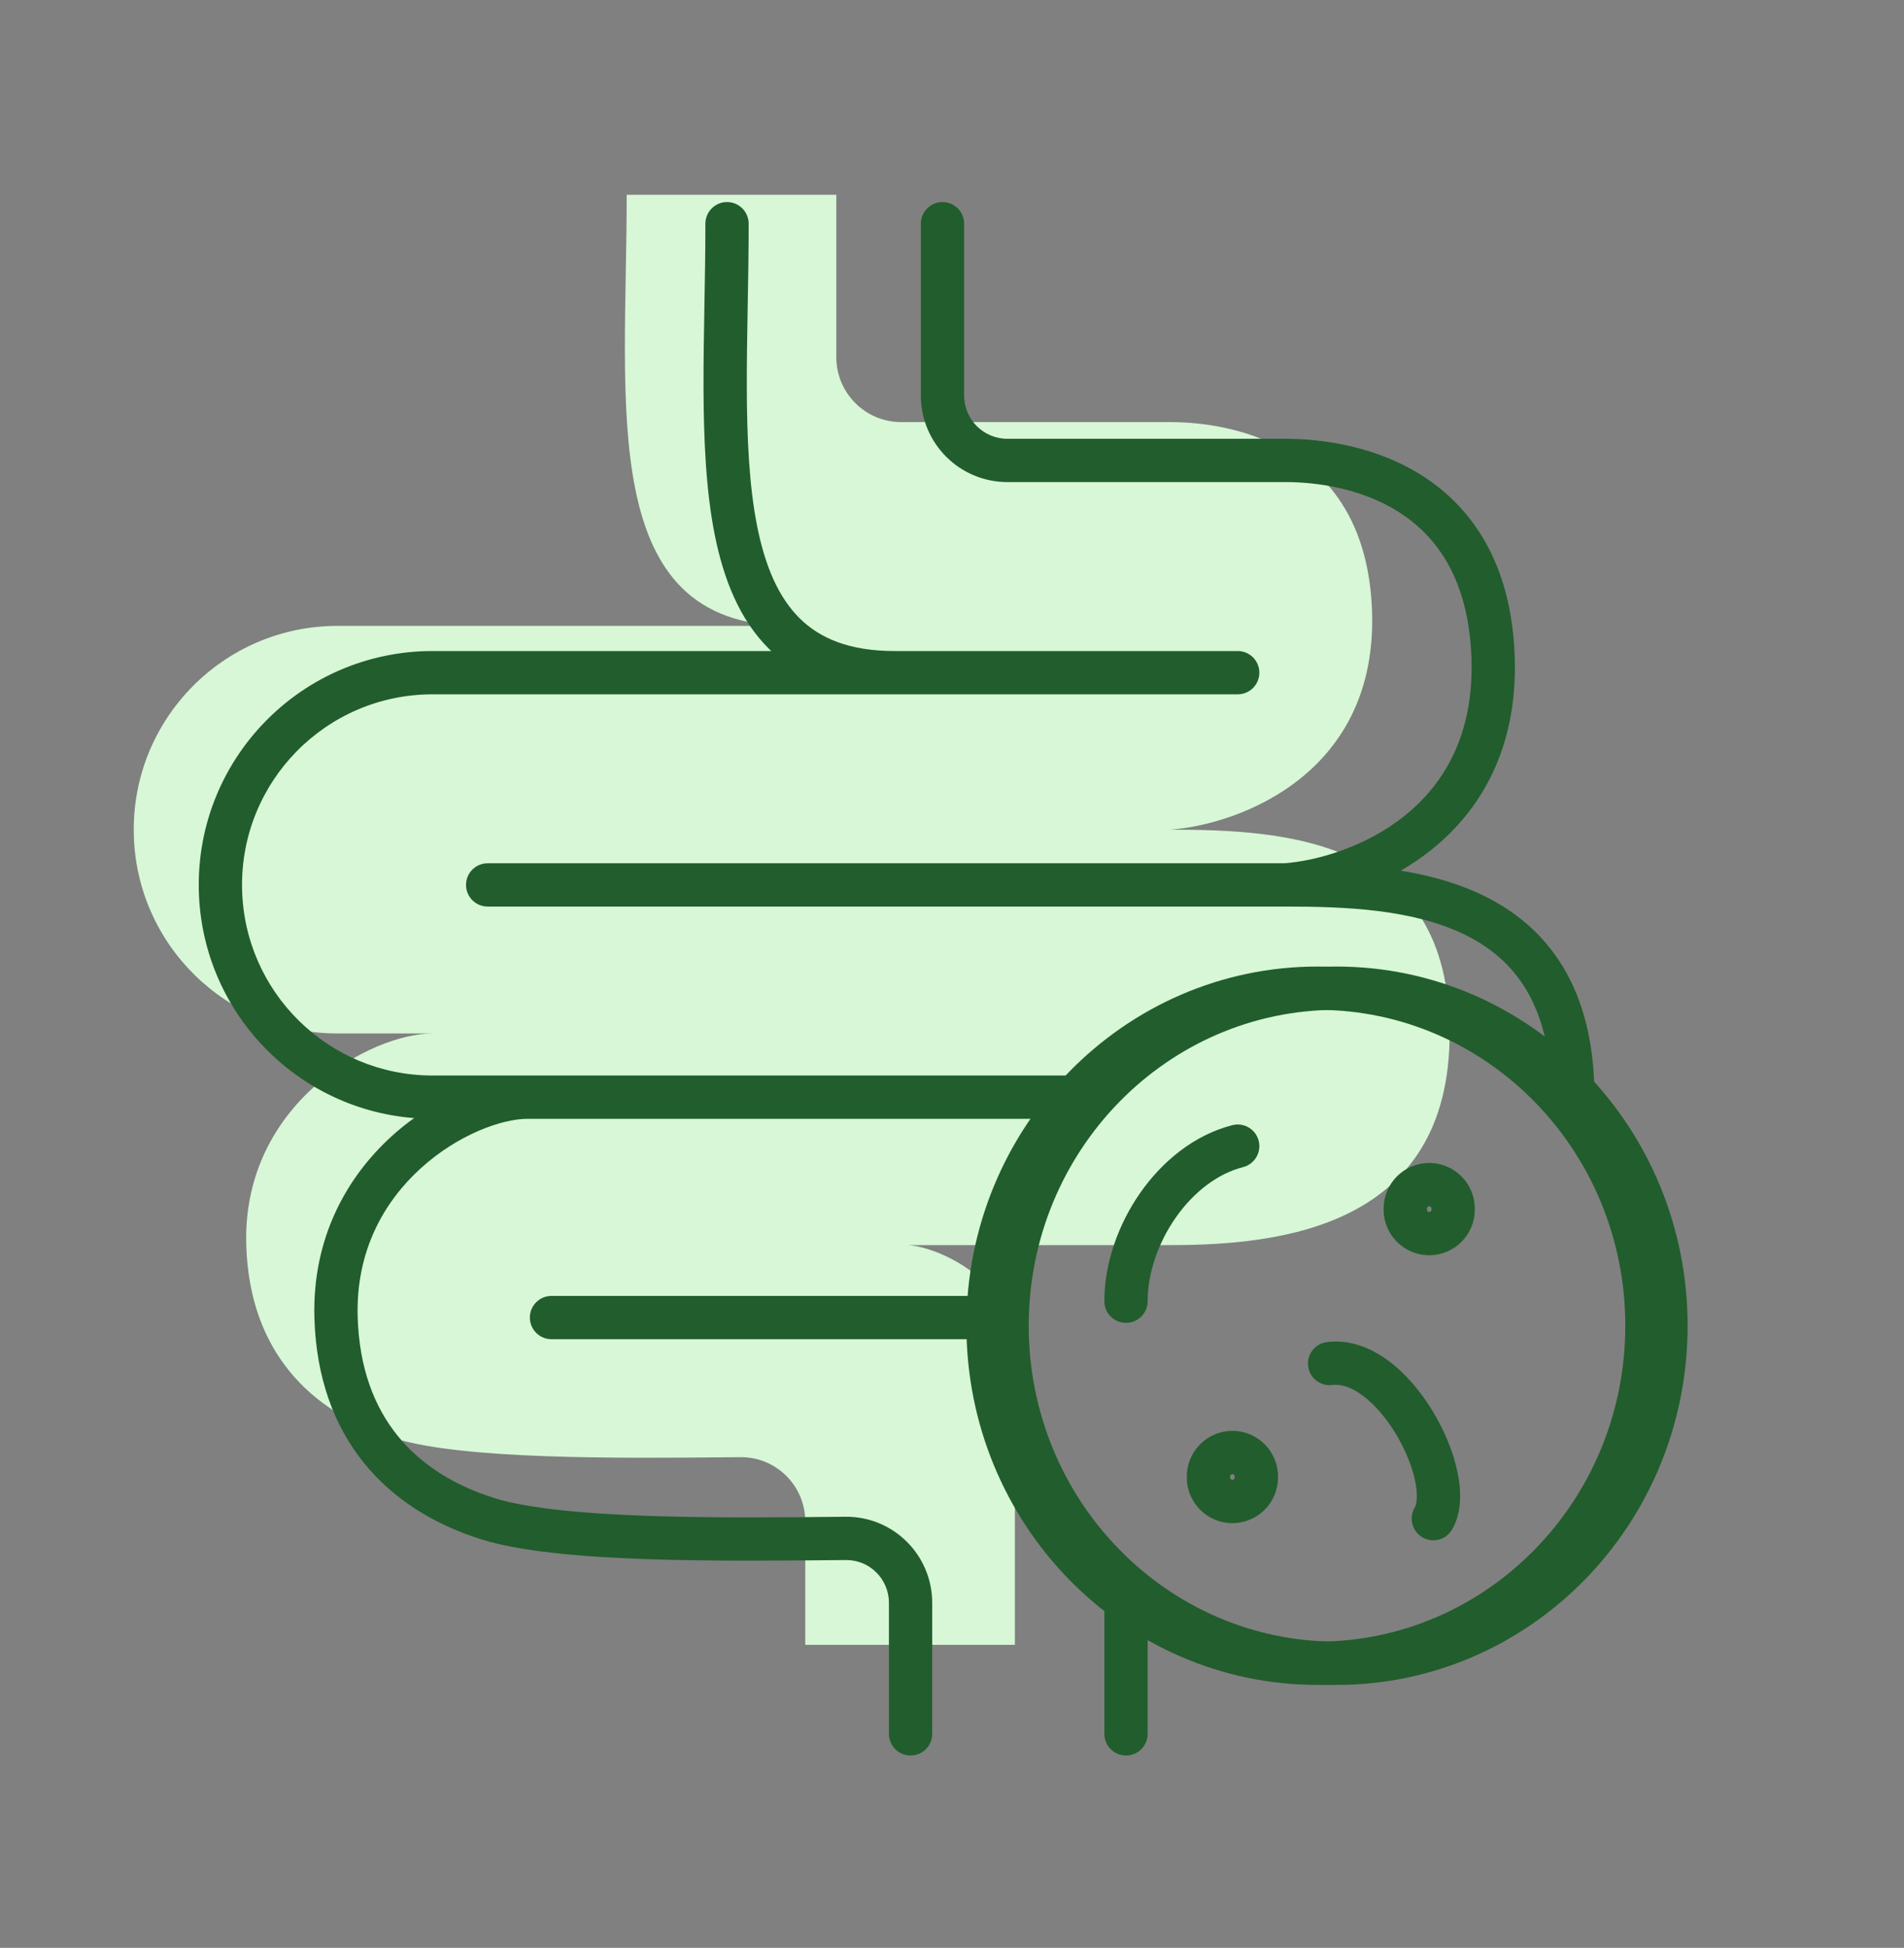
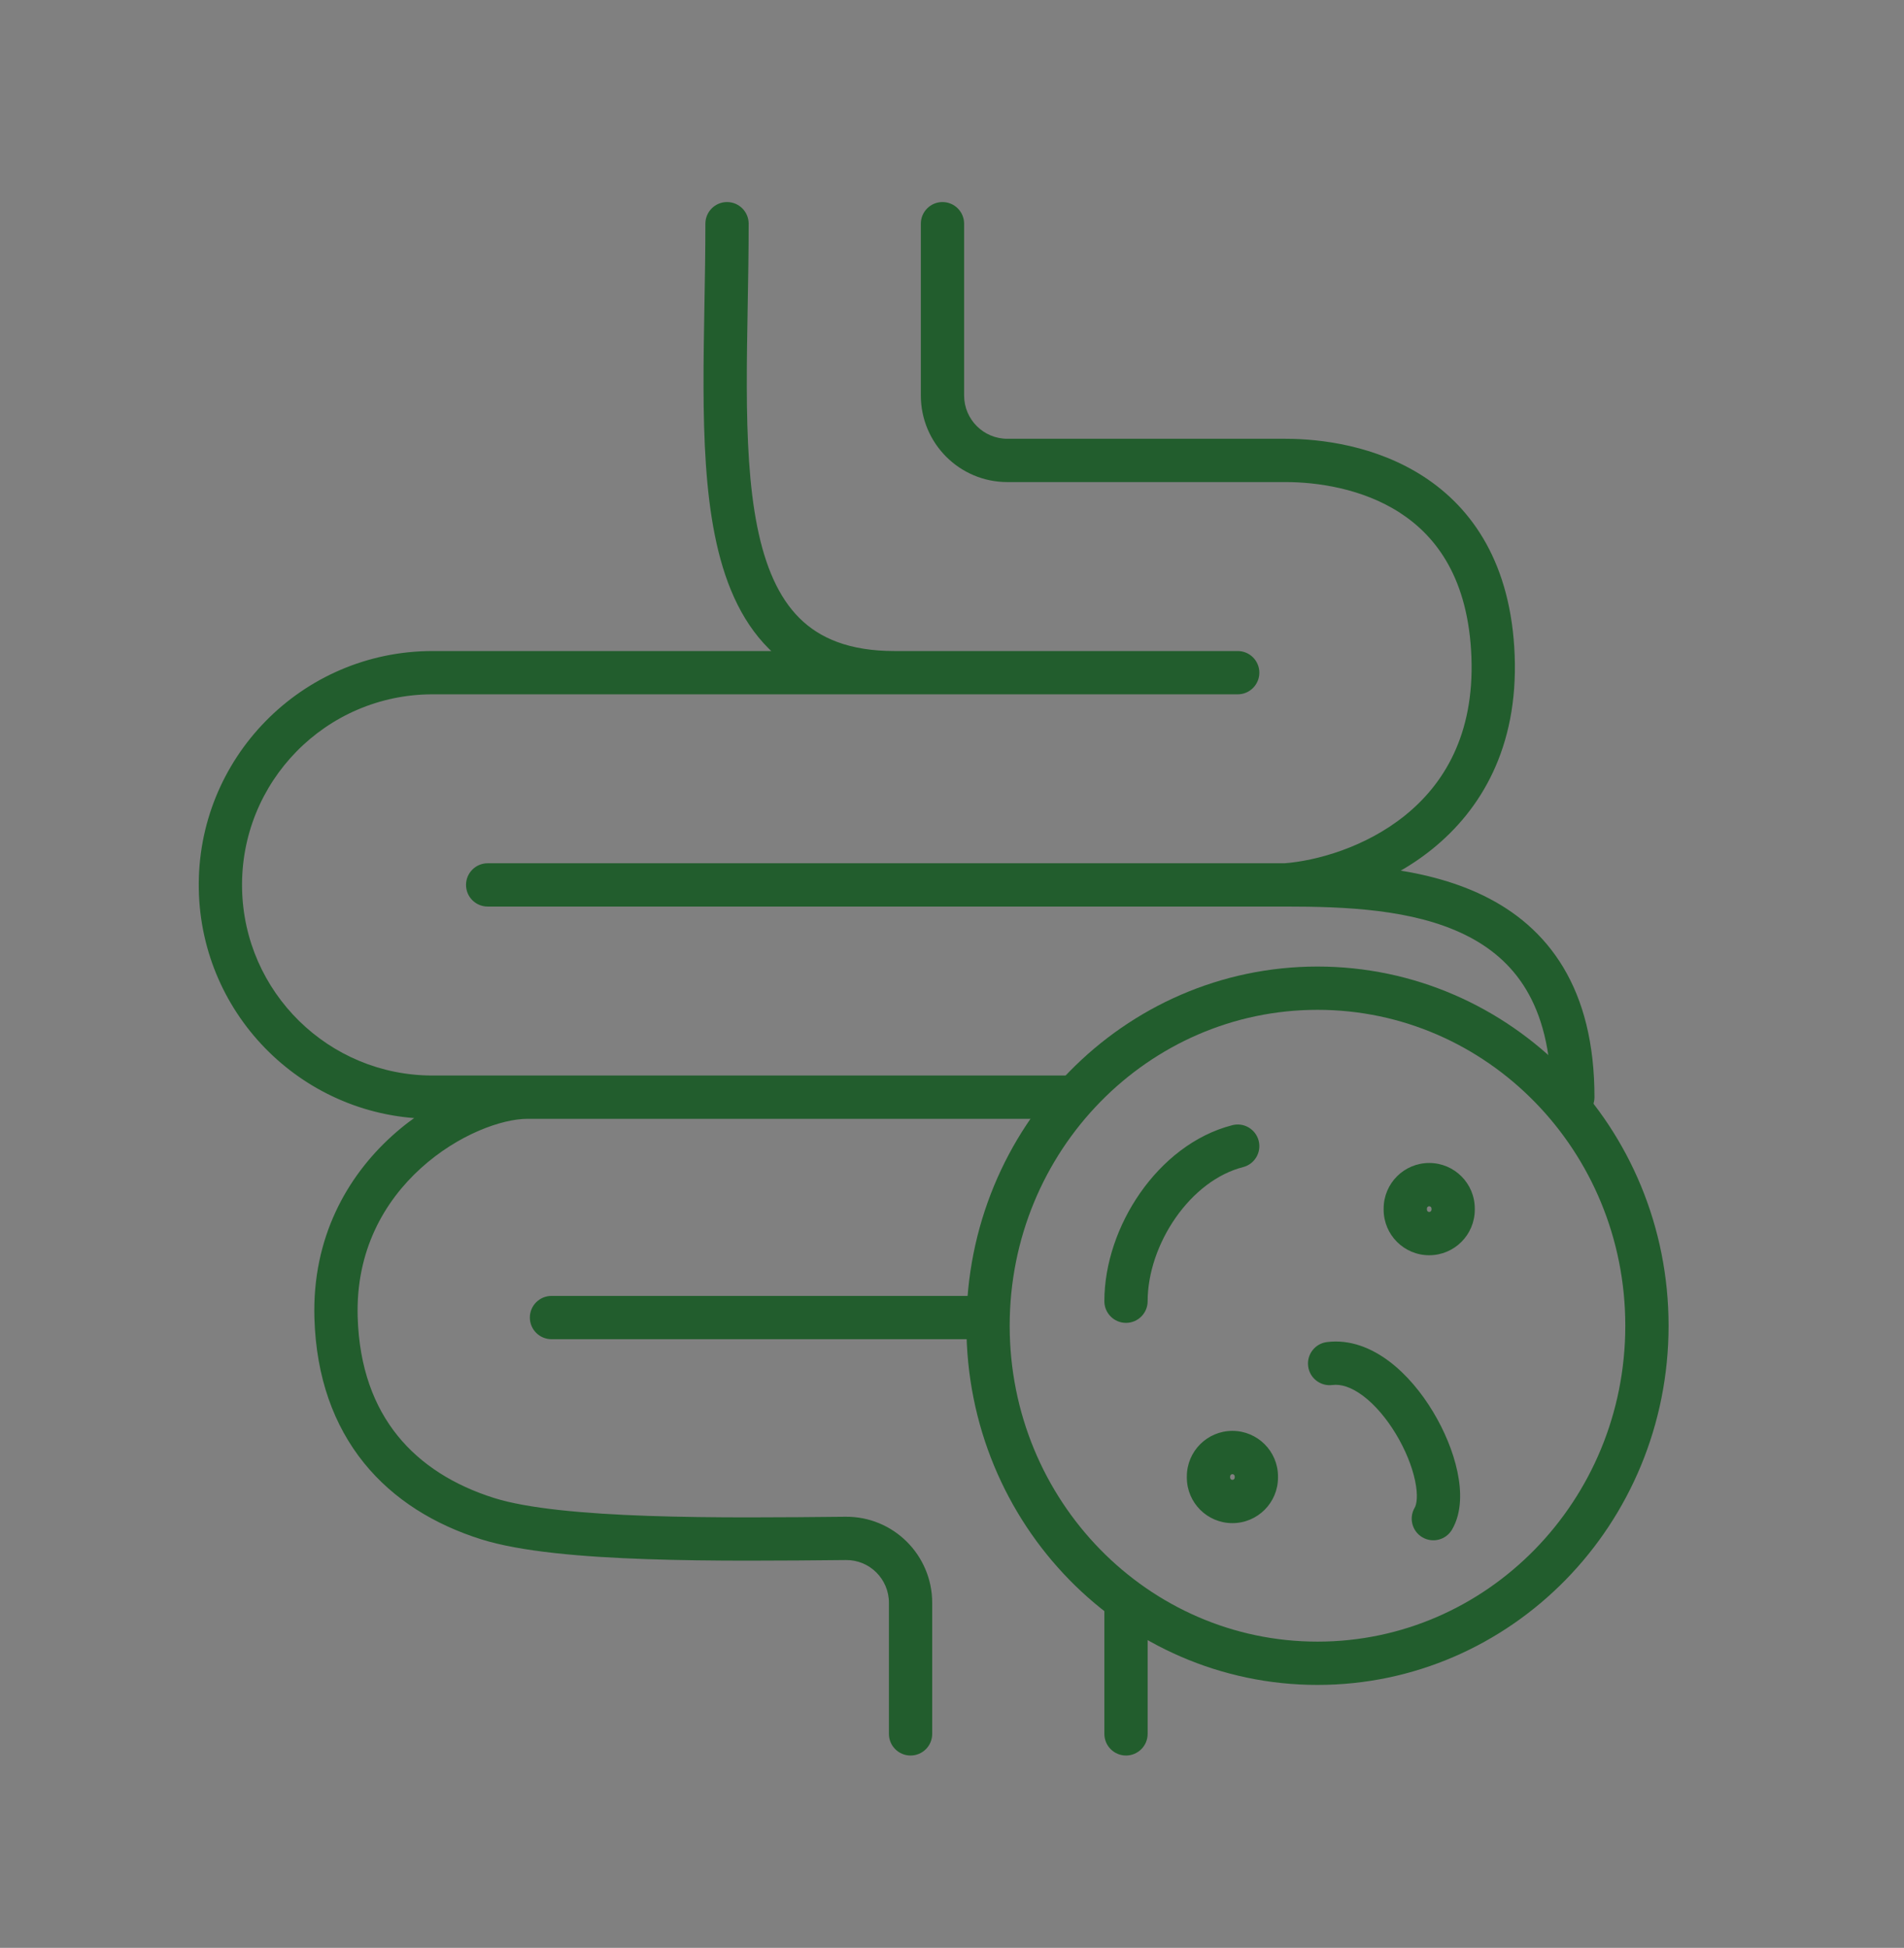
<svg xmlns="http://www.w3.org/2000/svg" width="88" height="90" viewBox="0 0 88 90" fill="none">
  <rect x="0" y="0" width="88" height="90" fill="#808080" stroke="none" />
-   <path d="M36.5 28.919C27.529 28.919 28.965 18.778 28.965 9H38.653V16.503C38.653 18.16 39.996 19.503 41.653 19.503H54.082C57.073 19.503 63.125 20.662 63.412 28.195C63.699 35.728 57.312 38.094 54.082 38.335C59.465 38.335 67 38.77 67 47.751C67 56.733 59.106 57.53 54.082 57.53H41.882C43.078 57.53 46.906 58.978 46.906 62.6V76H37.218V70.308C37.218 68.651 35.876 67.312 34.219 67.328L34.077 67.329C28.581 67.382 21.419 67.451 18.2 66.451C14.317 65.245 11.529 62.418 11.382 57.53C11.187 51.009 17.123 47.751 19.994 47.751H15.597C10.467 47.751 6.281 43.644 6.183 38.514C6.082 33.245 10.327 28.919 15.597 28.919H36.5Z" fill="#D7F7D6" />
  <path d="M34.602 10.336C34.602 9.784 34.155 9.336 33.602 9.336C33.05 9.336 32.602 9.784 32.602 10.336H34.602ZM57.205 32.081C57.758 32.081 58.205 31.633 58.205 31.081C58.205 30.529 57.758 30.081 57.205 30.081V32.081ZM15.532 60.877L14.532 60.907L15.532 60.877ZM41.085 80.113C41.085 80.666 41.532 81.113 42.085 81.113C42.637 81.113 43.085 80.666 43.085 80.113H41.085ZM22.539 70.169L22.239 71.123L22.539 70.169ZM44.56 10.336C44.56 9.784 44.112 9.336 43.56 9.336C43.008 9.336 42.56 9.784 42.56 10.336H44.56ZM22.539 39.887C21.987 39.887 21.539 40.335 21.539 40.887C21.539 41.44 21.987 41.887 22.539 41.887V39.887ZM71.694 50.694C71.694 51.246 72.142 51.694 72.694 51.694C73.247 51.694 73.694 51.246 73.694 50.694H71.694ZM25.489 59.877C24.937 59.877 24.489 60.325 24.489 60.877C24.489 61.43 24.937 61.877 25.489 61.877V59.877ZM51.042 80.113C51.042 80.666 51.49 81.113 52.042 81.113C52.594 81.113 53.042 80.666 53.042 80.113H51.042ZM53.042 74.456C53.042 73.903 52.594 73.456 52.042 73.456C51.49 73.456 51.042 73.903 51.042 74.456H53.042ZM49.461 51.694C50.013 51.694 50.461 51.246 50.461 50.694C50.461 50.142 50.013 49.694 49.461 49.694V51.694ZM61.326 62.01C60.778 62.08 60.391 62.581 60.461 63.129C60.531 63.677 61.032 64.064 61.58 63.994L61.326 62.01ZM65.385 69.663C65.105 70.139 65.265 70.752 65.741 71.031C66.218 71.311 66.83 71.151 67.11 70.675L65.385 69.663ZM57.453 53.926C57.988 53.789 58.311 53.244 58.174 52.709C58.037 52.174 57.492 51.851 56.958 51.988L57.453 53.926ZM51.042 60.123C51.042 60.675 51.49 61.123 52.042 61.123C52.594 61.123 53.042 60.675 53.042 60.123H51.042ZM39.086 71.081L39.095 72.081L39.086 71.081ZM32.602 10.336C32.602 11.599 32.58 12.869 32.557 14.134C32.535 15.396 32.513 16.654 32.516 17.876C32.522 20.313 32.625 22.668 33.037 24.724C33.448 26.776 34.186 28.635 35.543 29.982C36.927 31.355 38.838 32.081 41.347 32.081V30.081C39.247 30.081 37.884 29.487 36.952 28.562C35.993 27.61 35.371 26.192 34.998 24.331C34.626 22.474 34.522 20.279 34.516 17.872C34.513 16.672 34.535 15.434 34.557 14.169C34.579 12.908 34.602 11.62 34.602 10.336H32.602ZM41.347 32.081H57.205V30.081H41.347V32.081ZM41.347 30.081H19.993V32.081H41.347V30.081ZM19.993 51.694H24.383V49.694H19.993V51.694ZM24.383 49.694C22.607 49.694 20.114 50.673 18.103 52.498C16.054 54.359 14.422 57.174 14.532 60.907L16.531 60.848C16.441 57.789 17.759 55.512 19.448 53.979C21.175 52.411 23.208 51.694 24.383 51.694V49.694ZM41.085 74.061V80.113H43.085V74.061H41.085ZM14.532 60.907C14.613 63.643 15.43 65.869 16.817 67.589C18.2 69.302 20.096 70.448 22.239 71.123L22.839 69.215C20.991 68.633 19.46 67.679 18.374 66.333C17.293 64.994 16.601 63.203 16.531 60.848L14.532 60.907ZM22.239 71.123C24.061 71.696 26.906 71.938 29.906 72.04C32.94 72.144 36.262 72.108 39.095 72.081L39.076 70.081C36.231 70.109 32.956 70.144 29.975 70.042C26.959 69.938 24.369 69.696 22.839 69.215L22.239 71.123ZM42.56 10.336V18.274H44.56V10.336H42.56ZM46.56 22.274H59.418V20.274H46.56V22.274ZM59.418 22.274C60.854 22.274 62.959 22.561 64.71 23.697C66.399 24.794 67.871 26.75 68.007 30.364L70.006 30.289C69.847 26.058 68.061 23.488 65.798 22.02C63.597 20.591 61.055 20.274 59.418 20.274V22.274ZM68.007 30.364C68.142 33.956 66.725 36.237 64.94 37.676C63.11 39.152 60.845 39.776 59.342 39.89L59.493 41.885C61.31 41.747 63.987 41.014 66.195 39.233C68.448 37.416 70.166 34.542 70.006 30.289L68.007 30.364ZM59.418 39.887H22.539V41.887H59.418V39.887ZM59.418 41.887C62.203 41.887 65.299 42.014 67.692 43.182C68.861 43.752 69.843 44.564 70.54 45.729C71.24 46.899 71.694 48.494 71.694 50.694H73.694C73.694 48.217 73.181 46.248 72.256 44.702C71.328 43.152 70.028 42.096 68.569 41.384C65.707 39.987 62.165 39.887 59.418 39.887V41.887ZM45.404 59.877H25.489V61.877H45.404V59.877ZM51.042 74.456C51.042 74.46 51.042 74.464 51.042 74.468C51.042 74.472 51.042 74.476 51.042 74.48C51.042 74.484 51.042 74.488 51.042 74.493C51.042 74.497 51.042 74.501 51.042 74.505C51.042 74.509 51.042 74.513 51.042 74.517C51.042 74.521 51.042 74.525 51.042 74.529C51.042 74.534 51.042 74.538 51.042 74.542C51.042 74.546 51.042 74.55 51.042 74.554C51.042 74.558 51.042 74.562 51.042 74.566C51.042 74.57 51.042 74.574 51.042 74.579C51.042 74.583 51.042 74.587 51.042 74.591C51.042 74.595 51.042 74.599 51.042 74.603C51.042 74.607 51.042 74.611 51.042 74.615C51.042 74.619 51.042 74.624 51.042 74.628C51.042 74.632 51.042 74.636 51.042 74.64C51.042 74.644 51.042 74.648 51.042 74.652C51.042 74.656 51.042 74.66 51.042 74.664C51.042 74.668 51.042 74.672 51.042 74.677C51.042 74.681 51.042 74.685 51.042 74.689C51.042 74.693 51.042 74.697 51.042 74.701C51.042 74.705 51.042 74.709 51.042 74.713C51.042 74.718 51.042 74.722 51.042 74.726C51.042 74.73 51.042 74.734 51.042 74.738C51.042 74.742 51.042 74.746 51.042 74.75C51.042 74.754 51.042 74.758 51.042 74.762C51.042 74.766 51.042 74.77 51.042 74.775C51.042 74.779 51.042 74.783 51.042 74.787C51.042 74.791 51.042 74.795 51.042 74.799C51.042 74.803 51.042 74.807 51.042 74.811C51.042 74.815 51.042 74.82 51.042 74.823C51.042 74.828 51.042 74.832 51.042 74.836C51.042 74.84 51.042 74.844 51.042 74.848C51.042 74.852 51.042 74.856 51.042 74.86C51.042 74.864 51.042 74.868 51.042 74.873C51.042 74.876 51.042 74.881 51.042 74.885C51.042 74.889 51.042 74.893 51.042 74.897C51.042 74.901 51.042 74.905 51.042 74.909C51.042 74.913 51.042 74.917 51.042 74.921C51.042 74.925 51.042 74.93 51.042 74.933C51.042 74.938 51.042 74.942 51.042 74.946C51.042 74.95 51.042 74.954 51.042 74.958C51.042 74.962 51.042 74.966 51.042 74.97C51.042 74.974 51.042 74.978 51.042 74.982C51.042 74.987 51.042 74.99 51.042 74.995C51.042 74.999 51.042 75.003 51.042 75.007C51.042 75.011 51.042 75.015 51.042 75.019C51.042 75.023 51.042 75.027 51.042 75.031C51.042 75.035 51.042 75.039 51.042 75.043C51.042 75.047 51.042 75.052 51.042 75.056C51.042 75.06 51.042 75.064 51.042 75.068C51.042 75.072 51.042 75.076 51.042 75.08C51.042 75.084 51.042 75.088 51.042 75.092C51.042 75.096 51.042 75.1 51.042 75.104C51.042 75.108 51.042 75.112 51.042 75.117C51.042 75.121 51.042 75.125 51.042 75.129C51.042 75.133 51.042 75.137 51.042 75.141C51.042 75.145 51.042 75.149 51.042 75.153C51.042 75.157 51.042 75.161 51.042 75.165C51.042 75.169 51.042 75.173 51.042 75.177C51.042 75.181 51.042 75.185 51.042 75.189C51.042 75.194 51.042 75.198 51.042 75.202C51.042 75.206 51.042 75.21 51.042 75.214C51.042 75.218 51.042 75.222 51.042 75.226C51.042 75.23 51.042 75.234 51.042 75.238C51.042 75.242 51.042 75.246 51.042 75.25C51.042 75.254 51.042 75.258 51.042 75.262C51.042 75.266 51.042 75.27 51.042 75.275C51.042 75.279 51.042 75.283 51.042 75.287C51.042 75.291 51.042 75.295 51.042 75.299C51.042 75.303 51.042 75.307 51.042 75.311C51.042 75.315 51.042 75.319 51.042 75.323C51.042 75.327 51.042 75.331 51.042 75.335C51.042 75.339 51.042 75.343 51.042 75.347C51.042 75.351 51.042 75.355 51.042 75.359C51.042 75.364 51.042 75.368 51.042 75.372C51.042 75.376 51.042 75.38 51.042 75.384C51.042 75.388 51.042 75.392 51.042 75.396C51.042 75.4 51.042 75.404 51.042 75.408C51.042 75.412 51.042 75.416 51.042 75.42C51.042 75.424 51.042 75.428 51.042 75.432C51.042 75.436 51.042 75.44 51.042 75.444C51.042 75.448 51.042 75.452 51.042 75.456C51.042 75.46 51.042 75.464 51.042 75.468C51.042 75.472 51.042 75.477 51.042 75.481C51.042 75.484 51.042 75.489 51.042 75.493C51.042 75.497 51.042 75.501 51.042 75.505C51.042 75.509 51.042 75.513 51.042 75.517C51.042 75.521 51.042 75.525 51.042 75.529C51.042 75.533 51.042 75.537 51.042 75.541C51.042 75.545 51.042 75.549 51.042 75.553C51.042 75.557 51.042 75.561 51.042 75.565C51.042 75.569 51.042 75.573 51.042 75.577C51.042 75.581 51.042 75.585 51.042 75.589C51.042 75.593 51.042 75.597 51.042 75.601C51.042 75.605 51.042 75.609 51.042 75.613C51.042 75.617 51.042 75.621 51.042 75.625C51.042 75.629 51.042 75.633 51.042 75.637C51.042 75.641 51.042 75.645 51.042 75.649C51.042 75.653 51.042 75.657 51.042 75.662C51.042 75.665 51.042 75.669 51.042 75.674C51.042 75.677 51.042 75.681 51.042 75.686C51.042 75.689 51.042 75.694 51.042 75.698C51.042 75.702 51.042 75.706 51.042 75.71C51.042 75.714 51.042 75.718 51.042 75.722C51.042 75.726 51.042 75.73 51.042 75.734C51.042 75.738 51.042 75.742 51.042 75.746C51.042 75.75 51.042 75.754 51.042 75.758C51.042 75.762 51.042 75.766 51.042 75.77C51.042 75.774 51.042 75.778 51.042 75.782C51.042 75.786 51.042 75.79 51.042 75.794C51.042 75.798 51.042 75.802 51.042 75.806C51.042 75.81 51.042 75.814 51.042 75.818C51.042 75.822 51.042 75.826 51.042 75.83C51.042 75.834 51.042 75.838 51.042 75.842C51.042 75.846 51.042 75.85 51.042 75.854C51.042 75.858 51.042 75.862 51.042 75.866C51.042 75.87 51.042 75.874 51.042 75.878C51.042 75.882 51.042 75.886 51.042 75.89C51.042 75.894 51.042 75.897 51.042 75.901C51.042 75.906 51.042 75.909 51.042 75.913C51.042 75.918 51.042 75.921 51.042 75.925C51.042 75.929 51.042 75.933 51.042 75.937C51.042 75.941 51.042 75.945 51.042 75.949C51.042 75.953 51.042 75.957 51.042 75.961C51.042 75.965 51.042 75.969 51.042 75.973C51.042 75.977 51.042 75.981 51.042 75.985C51.042 75.989 51.042 75.993 51.042 75.997C51.042 76.001 51.042 76.005 51.042 76.009C51.042 76.013 51.042 76.017 51.042 76.021C51.042 76.025 51.042 76.029 51.042 76.033C51.042 76.037 51.042 76.041 51.042 76.045C51.042 76.049 51.042 76.053 51.042 76.057C51.042 76.061 51.042 76.065 51.042 76.069C51.042 76.073 51.042 76.077 51.042 76.081C51.042 76.085 51.042 76.088 51.042 76.093C51.042 76.097 51.042 76.1 51.042 76.104C51.042 76.108 51.042 76.112 51.042 76.116C51.042 76.12 51.042 76.124 51.042 76.128C51.042 76.132 51.042 76.136 51.042 76.14C51.042 76.144 51.042 76.148 51.042 76.152C51.042 76.156 51.042 76.16 51.042 76.164C51.042 76.168 51.042 76.172 51.042 76.176C51.042 76.18 51.042 76.184 51.042 76.188C51.042 76.192 51.042 76.195 51.042 76.199C51.042 76.203 51.042 76.207 51.042 76.211C51.042 76.215 51.042 76.219 51.042 76.223C51.042 76.227 51.042 76.231 51.042 76.235C51.042 76.239 51.042 76.243 51.042 76.247C51.042 76.251 51.042 76.255 51.042 76.259C51.042 76.263 51.042 76.267 51.042 76.27C51.042 76.275 51.042 76.278 51.042 76.282C51.042 76.286 51.042 76.29 51.042 76.294C51.042 76.298 51.042 76.302 51.042 76.306C51.042 76.31 51.042 76.314 51.042 76.318C51.042 76.322 51.042 76.326 51.042 76.33C51.042 76.334 51.042 76.338 51.042 76.341C51.042 76.345 51.042 76.349 51.042 76.353C51.042 76.357 51.042 76.361 51.042 76.365C51.042 76.369 51.042 76.373 51.042 76.377C51.042 76.381 51.042 76.385 51.042 76.389C51.042 76.393 51.042 76.397 51.042 76.4C51.042 76.404 51.042 76.408 51.042 76.412C51.042 76.416 51.042 76.42 51.042 76.424C51.042 76.428 51.042 76.432 51.042 76.436C51.042 76.44 51.042 76.444 51.042 76.448C51.042 76.451 51.042 76.456 51.042 76.459C51.042 76.463 51.042 76.467 51.042 76.471C51.042 76.475 51.042 76.479 51.042 76.483C51.042 76.487 51.042 76.491 51.042 76.495C51.042 76.499 51.042 76.502 51.042 76.506C51.042 76.51 51.042 76.514 51.042 76.518C51.042 76.522 51.042 76.526 51.042 76.53C51.042 76.534 51.042 76.538 51.042 76.542C51.042 76.546 51.042 76.549 51.042 76.553C51.042 76.557 51.042 76.561 51.042 76.565C51.042 76.569 51.042 76.573 51.042 76.577C51.042 76.581 51.042 76.585 51.042 76.588C51.042 76.592 51.042 76.596 51.042 76.6C51.042 76.604 51.042 76.608 51.042 76.612C51.042 76.616 51.042 76.62 51.042 76.624C51.042 76.627 51.042 76.631 51.042 76.635C51.042 76.639 51.042 76.643 51.042 76.647C51.042 76.651 51.042 76.655 51.042 76.659C51.042 76.663 51.042 76.666 51.042 76.67C51.042 76.674 51.042 76.678 51.042 76.682C51.042 76.686 51.042 76.69 51.042 76.694C51.042 76.698 51.042 76.701 51.042 76.705C51.042 76.709 51.042 76.713 51.042 76.717C51.042 76.721 51.042 76.725 51.042 76.729C51.042 76.733 51.042 76.736 51.042 76.74C51.042 76.744 51.042 76.748 51.042 76.752C51.042 76.756 51.042 76.76 51.042 76.764C51.042 76.767 51.042 76.771 51.042 76.775C51.042 76.779 51.042 76.783 51.042 76.787C51.042 76.791 51.042 76.795 51.042 76.799C51.042 76.802 51.042 76.806 51.042 76.81C51.042 76.814 51.042 76.818 51.042 76.822C51.042 76.826 51.042 76.829 51.042 76.833C51.042 76.837 51.042 76.841 51.042 76.845C51.042 76.849 51.042 76.853 51.042 76.856C51.042 76.86 51.042 76.864 51.042 76.868C51.042 76.872 51.042 76.876 51.042 76.88C51.042 76.883 51.042 76.887 51.042 76.891C51.042 76.895 51.042 76.899 51.042 76.903C51.042 76.907 51.042 76.91 51.042 76.914C51.042 76.918 51.042 76.922 51.042 76.926C51.042 76.93 51.042 76.934 51.042 76.938C51.042 76.941 51.042 76.945 51.042 76.949C51.042 76.953 51.042 76.957 51.042 76.961C51.042 76.965 51.042 76.968 51.042 76.972C51.042 76.976 51.042 76.98 51.042 76.984C51.042 76.987 51.042 76.991 51.042 76.995C51.042 76.999 51.042 77.003 51.042 77.007C51.042 77.011 51.042 77.014 51.042 77.018C51.042 77.022 51.042 77.026 51.042 77.03C51.042 77.034 51.042 77.037 51.042 77.041C51.042 77.045 51.042 77.049 51.042 77.053C51.042 77.057 51.042 77.06 51.042 77.064C51.042 77.068 51.042 77.072 51.042 77.076C51.042 77.08 51.042 77.083 51.042 77.087C51.042 77.091 51.042 77.095 51.042 77.099C51.042 77.103 51.042 77.106 51.042 77.11C51.042 77.114 51.042 77.118 51.042 77.122C51.042 77.126 51.042 77.129 51.042 77.133C51.042 77.137 51.042 77.141 51.042 77.145C51.042 77.148 51.042 77.152 51.042 77.156C51.042 77.16 51.042 77.164 51.042 77.167C51.042 77.171 51.042 77.175 51.042 77.179C51.042 77.183 51.042 77.186 51.042 77.19C51.042 77.194 51.042 77.198 51.042 77.202C51.042 77.206 51.042 77.209 51.042 77.213C51.042 77.217 51.042 77.221 51.042 77.225C51.042 77.228 51.042 77.232 51.042 77.236C51.042 77.24 51.042 77.244 51.042 77.247C51.042 77.251 51.042 77.255 51.042 77.259C51.042 77.263 51.042 77.266 51.042 77.27C51.042 77.274 51.042 77.278 51.042 77.281C51.042 77.285 51.042 77.289 51.042 77.293C51.042 77.297 51.042 77.3 51.042 77.304C51.042 77.308 51.042 77.312 51.042 77.316C51.042 77.319 51.042 77.323 51.042 77.327C51.042 77.331 51.042 77.335 51.042 77.338C51.042 77.342 51.042 77.346 51.042 77.35C51.042 77.353 51.042 77.357 51.042 77.361C51.042 77.365 51.042 77.369 51.042 77.372C51.042 77.376 51.042 77.38 51.042 77.384C51.042 77.388 51.042 77.391 51.042 77.395C51.042 77.399 51.042 77.403 51.042 77.406C51.042 77.41 51.042 77.414 51.042 77.418C51.042 77.421 51.042 77.425 51.042 77.429C51.042 77.433 51.042 77.436 51.042 77.44C51.042 77.444 51.042 77.448 51.042 77.451C51.042 77.455 51.042 77.459 51.042 77.463C51.042 77.467 51.042 77.47 51.042 77.474C51.042 77.478 51.042 77.482 51.042 77.485C51.042 77.489 51.042 77.493 51.042 77.497C51.042 77.5 51.042 77.504 51.042 77.508C51.042 77.512 51.042 77.515 51.042 77.519C51.042 77.523 51.042 77.527 51.042 77.53C51.042 77.534 51.042 77.538 51.042 77.542C51.042 77.545 51.042 77.549 51.042 77.553C51.042 77.557 51.042 77.56 51.042 77.564C51.042 77.568 51.042 77.572 51.042 77.575C51.042 77.579 51.042 77.583 51.042 77.587C51.042 77.59 51.042 77.594 51.042 77.598C51.042 77.601 51.042 77.605 51.042 77.609C51.042 77.613 51.042 77.616 51.042 77.62C51.042 77.624 51.042 77.627 51.042 77.631C51.042 77.635 51.042 77.639 51.042 77.642C51.042 77.646 51.042 77.65 51.042 77.654C51.042 77.657 51.042 77.661 51.042 77.665C51.042 77.668 51.042 77.672 51.042 77.676C51.042 77.68 51.042 77.683 51.042 77.687C51.042 77.691 51.042 77.695 51.042 77.698C51.042 77.702 51.042 77.706 51.042 77.709C51.042 77.713 51.042 77.717 51.042 77.721C51.042 77.724 51.042 77.728 51.042 77.732C51.042 77.735 51.042 77.739 51.042 77.743C51.042 77.746 51.042 77.75 51.042 77.754C51.042 77.757 51.042 77.761 51.042 77.765C51.042 77.769 51.042 77.772 51.042 77.776C51.042 77.78 51.042 77.783 51.042 77.787C51.042 77.791 51.042 77.794 51.042 77.798C51.042 77.802 51.042 77.806 51.042 77.809C51.042 77.813 51.042 77.817 51.042 77.82C51.042 77.824 51.042 77.828 51.042 77.831C51.042 77.835 51.042 77.839 51.042 77.843C51.042 77.846 51.042 77.85 51.042 77.853C51.042 77.857 51.042 77.861 51.042 77.865C51.042 77.868 51.042 77.872 51.042 77.876C51.042 77.879 51.042 77.883 51.042 77.887C51.042 77.89 51.042 77.894 51.042 77.898C51.042 77.901 51.042 77.905 51.042 77.909C51.042 77.912 51.042 77.916 51.042 77.92C51.042 77.923 51.042 77.927 51.042 77.931C51.042 77.934 51.042 77.938 51.042 77.942C51.042 77.945 51.042 77.949 51.042 77.953C51.042 77.956 51.042 77.96 51.042 77.964C51.042 77.967 51.042 77.971 51.042 77.975C51.042 77.978 51.042 77.982 51.042 77.986C51.042 77.989 51.042 77.993 51.042 77.996C51.042 78 51.042 78.004 51.042 78.007C51.042 78.011 51.042 78.015 51.042 78.018C51.042 78.022 51.042 78.026 51.042 78.029C51.042 78.033 51.042 78.037 51.042 78.04C51.042 78.044 51.042 78.047 51.042 78.051C51.042 78.055 51.042 78.058 51.042 78.062C51.042 78.066 51.042 78.069 51.042 78.073C51.042 78.077 51.042 78.08 51.042 78.084C51.042 78.087 51.042 78.091 51.042 78.095C51.042 78.098 51.042 78.102 51.042 78.106C51.042 78.109 51.042 78.113 51.042 78.116C51.042 78.12 51.042 78.124 51.042 78.127C51.042 78.131 51.042 78.135 51.042 78.138C51.042 78.142 51.042 78.145 51.042 78.149C51.042 78.153 51.042 78.156 51.042 78.16C51.042 78.163 51.042 78.167 51.042 78.171C51.042 78.174 51.042 78.178 51.042 78.181C51.042 78.185 51.042 78.189 51.042 78.192C51.042 78.196 51.042 78.2 51.042 78.203C51.042 78.207 51.042 78.21 51.042 78.214C51.042 78.218 51.042 78.221 51.042 78.225C51.042 78.228 51.042 78.232 51.042 78.236C51.042 78.239 51.042 78.243 51.042 78.246C51.042 78.25 51.042 78.254 51.042 78.257C51.042 78.261 51.042 78.264 51.042 78.268C51.042 78.271 51.042 78.275 51.042 78.279C51.042 78.282 51.042 78.286 51.042 78.289C51.042 78.293 51.042 78.296 51.042 78.3C51.042 78.304 51.042 78.307 51.042 78.311C51.042 78.314 51.042 78.318 51.042 78.322C51.042 78.325 51.042 78.329 51.042 78.332C51.042 78.336 51.042 78.339 51.042 78.343C51.042 78.347 51.042 78.35 51.042 78.354C51.042 78.357 51.042 78.361 51.042 78.364C51.042 78.368 51.042 78.371 51.042 78.375C51.042 78.379 51.042 78.382 51.042 78.386C51.042 78.389 51.042 78.393 51.042 78.396C51.042 78.4 51.042 78.403 51.042 78.407C51.042 78.411 51.042 78.414 51.042 78.418C51.042 78.421 51.042 78.425 51.042 78.428C51.042 78.432 51.042 78.435 51.042 78.439C51.042 78.442 51.042 78.446 51.042 78.45C51.042 78.453 51.042 78.457 51.042 78.46C51.042 78.464 51.042 78.467 51.042 78.471C51.042 78.474 51.042 78.478 51.042 78.481C51.042 78.485 51.042 78.489 51.042 78.492C51.042 78.496 51.042 78.499 51.042 78.503C51.042 78.506 51.042 78.51 51.042 78.513C51.042 78.517 51.042 78.52 51.042 78.524C51.042 78.527 51.042 78.531 51.042 78.534C51.042 78.538 51.042 78.541 51.042 78.545C51.042 78.548 51.042 78.552 51.042 78.555C51.042 78.559 51.042 78.562 51.042 78.566C51.042 78.57 51.042 78.573 51.042 78.576C51.042 78.58 51.042 78.584 51.042 78.587C51.042 78.591 51.042 78.594 51.042 78.597C51.042 78.601 51.042 78.605 51.042 78.608C51.042 78.612 51.042 78.615 51.042 78.618C51.042 78.622 51.042 78.626 51.042 78.629C51.042 78.632 51.042 78.636 51.042 78.639C51.042 78.643 51.042 78.647 51.042 78.65C51.042 78.653 51.042 78.657 51.042 78.66C51.042 78.664 51.042 78.667 51.042 78.671C51.042 78.674 51.042 78.678 51.042 78.681C51.042 78.685 51.042 78.688 51.042 78.692C51.042 78.695 51.042 78.699 51.042 78.702C51.042 78.706 51.042 78.709 51.042 78.713C51.042 78.716 51.042 78.719 51.042 78.723C51.042 78.727 51.042 78.73 51.042 78.733C51.042 78.737 51.042 78.74 51.042 78.744C51.042 78.747 51.042 78.751 51.042 78.754C51.042 78.758 51.042 78.761 51.042 78.765C51.042 78.768 51.042 78.772 51.042 78.775C51.042 78.778 51.042 78.782 51.042 78.785C51.042 78.789 51.042 78.792 51.042 78.796C51.042 78.799 51.042 78.802 51.042 78.806C51.042 78.809 51.042 78.813 51.042 78.816C51.042 78.82 51.042 78.823 51.042 78.827C51.042 78.83 51.042 78.834 51.042 78.837C51.042 78.84 51.042 78.844 51.042 78.847C51.042 78.851 51.042 78.854 51.042 78.858C51.042 78.861 51.042 78.864 51.042 78.868C51.042 78.871 51.042 78.875 51.042 78.878C51.042 78.882 51.042 78.885 51.042 78.888C51.042 78.892 51.042 78.895 51.042 78.899C51.042 78.902 51.042 78.906 51.042 78.909C51.042 78.912 51.042 78.916 51.042 78.919C51.042 78.922 51.042 78.926 51.042 78.929C51.042 78.933 51.042 78.936 51.042 78.94C51.042 78.943 51.042 78.946 51.042 78.95C51.042 78.953 51.042 78.957 51.042 78.96C51.042 78.963 51.042 78.967 51.042 78.97C51.042 78.974 51.042 78.977 51.042 78.98C51.042 78.984 51.042 78.987 51.042 78.991C51.042 78.994 51.042 78.997 51.042 79.001C51.042 79.004 51.042 79.007 51.042 79.011C51.042 79.014 51.042 79.018 51.042 79.021C51.042 79.024 51.042 79.028 51.042 79.031C51.042 79.035 51.042 79.038 51.042 79.041C51.042 79.045 51.042 79.048 51.042 79.052C51.042 79.055 51.042 79.058 51.042 79.062C51.042 79.065 51.042 79.068 51.042 79.072C51.042 79.075 51.042 79.078 51.042 79.082C51.042 79.085 51.042 79.088 51.042 79.092C51.042 79.095 51.042 79.099 51.042 79.102C51.042 79.105 51.042 79.109 51.042 79.112C51.042 79.115 51.042 79.119 51.042 79.122C51.042 79.125 51.042 79.129 51.042 79.132C51.042 79.135 51.042 79.139 51.042 79.142C51.042 79.145 51.042 79.149 51.042 79.152C51.042 79.156 51.042 79.159 51.042 79.162C51.042 79.165 51.042 79.169 51.042 79.172C51.042 79.175 51.042 79.179 51.042 79.182C51.042 79.186 51.042 79.189 51.042 79.192C51.042 79.195 51.042 79.199 51.042 79.202C51.042 79.206 51.042 79.209 51.042 79.212C51.042 79.216 51.042 79.219 51.042 79.222C51.042 79.225 51.042 79.229 51.042 79.232C51.042 79.235 51.042 79.239 51.042 79.242C51.042 79.245 51.042 79.249 51.042 79.252C51.042 79.255 51.042 79.259 51.042 79.262C51.042 79.265 51.042 79.269 51.042 79.272C51.042 79.275 51.042 79.278 51.042 79.282C51.042 79.285 51.042 79.288 51.042 79.292C51.042 79.295 51.042 79.298 51.042 79.302C51.042 79.305 51.042 79.308 51.042 79.311C51.042 79.315 51.042 79.318 51.042 79.321C51.042 79.325 51.042 79.328 51.042 79.331C51.042 79.334 51.042 79.338 51.042 79.341C51.042 79.344 51.042 79.347 51.042 79.351C51.042 79.354 51.042 79.357 51.042 79.361C51.042 79.364 51.042 79.367 51.042 79.37C51.042 79.374 51.042 79.377 51.042 79.38C51.042 79.383 51.042 79.387 51.042 79.39C51.042 79.393 51.042 79.397 51.042 79.4C51.042 79.403 51.042 79.406 51.042 79.41C51.042 79.413 51.042 79.416 51.042 79.419C51.042 79.423 51.042 79.426 51.042 79.429C51.042 79.432 51.042 79.436 51.042 79.439C51.042 79.442 51.042 79.445 51.042 79.449C51.042 79.452 51.042 79.455 51.042 79.458C51.042 79.462 51.042 79.465 51.042 79.468C51.042 79.471 51.042 79.475 51.042 79.478C51.042 79.481 51.042 79.484 51.042 79.487C51.042 79.491 51.042 79.494 51.042 79.497C51.042 79.5 51.042 79.504 51.042 79.507C51.042 79.51 51.042 79.513 51.042 79.516C51.042 79.52 51.042 79.523 51.042 79.526C51.042 79.529 51.042 79.533 51.042 79.536C51.042 79.539 51.042 79.542 51.042 79.545C51.042 79.549 51.042 79.552 51.042 79.555C51.042 79.558 51.042 79.561 51.042 79.565C51.042 79.568 51.042 79.571 51.042 79.574C51.042 79.578 51.042 79.581 51.042 79.584C51.042 79.587 51.042 79.59 51.042 79.594C51.042 79.597 51.042 79.6 51.042 79.603C51.042 79.606 51.042 79.609 51.042 79.613C51.042 79.616 51.042 79.619 51.042 79.622C51.042 79.625 51.042 79.629 51.042 79.632C51.042 79.635 51.042 79.638 51.042 79.641C51.042 79.644 51.042 79.648 51.042 79.651C51.042 79.654 51.042 79.657 51.042 79.66C51.042 79.663 51.042 79.667 51.042 79.67C51.042 79.673 51.042 79.676 51.042 79.679C51.042 79.682 51.042 79.686 51.042 79.689C51.042 79.692 51.042 79.695 51.042 79.698C51.042 79.701 51.042 79.704 51.042 79.708C51.042 79.711 51.042 79.714 51.042 79.717C51.042 79.72 51.042 79.723 51.042 79.727C51.042 79.73 51.042 79.733 51.042 79.736C51.042 79.739 51.042 79.742 51.042 79.745C51.042 79.749 51.042 79.752 51.042 79.755C51.042 79.758 51.042 79.761 51.042 79.764C51.042 79.767 51.042 79.77 51.042 79.774C51.042 79.777 51.042 79.78 51.042 79.783C51.042 79.786 51.042 79.789 51.042 79.792C51.042 79.796 51.042 79.799 51.042 79.802C51.042 79.805 51.042 79.808 51.042 79.811C51.042 79.814 51.042 79.817 51.042 79.82C51.042 79.823 51.042 79.827 51.042 79.83C51.042 79.833 51.042 79.836 51.042 79.839C51.042 79.842 51.042 79.845 51.042 79.848C51.042 79.851 51.042 79.855 51.042 79.858C51.042 79.861 51.042 79.864 51.042 79.867C51.042 79.87 51.042 79.873 51.042 79.876C51.042 79.879 51.042 79.882 51.042 79.885C51.042 79.888 51.042 79.892 51.042 79.895C51.042 79.898 51.042 79.901 51.042 79.904C51.042 79.907 51.042 79.91 51.042 79.913C51.042 79.916 51.042 79.919 51.042 79.922C51.042 79.925 51.042 79.928 51.042 79.932C51.042 79.935 51.042 79.938 51.042 79.941C51.042 79.944 51.042 79.947 51.042 79.95C51.042 79.953 51.042 79.956 51.042 79.959C51.042 79.962 51.042 79.965 51.042 79.968C51.042 79.971 51.042 79.974 51.042 79.977C51.042 79.981 51.042 79.984 51.042 79.987C51.042 79.99 51.042 79.993 51.042 79.996C51.042 79.999 51.042 80.002 51.042 80.005C51.042 80.008 51.042 80.011 51.042 80.014C51.042 80.017 51.042 80.02 51.042 80.023C51.042 80.026 51.042 80.029 51.042 80.032C51.042 80.035 51.042 80.038 51.042 80.041C51.042 80.044 51.042 80.047 51.042 80.05C51.042 80.053 51.042 80.056 51.042 80.059C51.042 80.062 51.042 80.065 51.042 80.068C51.042 80.071 51.042 80.074 51.042 80.077C51.042 80.08 51.042 80.083 51.042 80.086C51.042 80.089 51.042 80.092 51.042 80.095C51.042 80.098 51.042 80.101 51.042 80.104C51.042 80.107 51.042 80.11 51.042 80.113H53.042C53.042 80.11 53.042 80.107 53.042 80.104C53.042 80.101 53.042 80.098 53.042 80.095C53.042 80.092 53.042 80.089 53.042 80.086C53.042 80.083 53.042 80.08 53.042 80.077C53.042 80.074 53.042 80.071 53.042 80.068C53.042 80.065 53.042 80.062 53.042 80.059C53.042 80.056 53.042 80.053 53.042 80.05C53.042 80.047 53.042 80.044 53.042 80.041C53.042 80.038 53.042 80.035 53.042 80.032C53.042 80.029 53.042 80.026 53.042 80.023C53.042 80.02 53.042 80.017 53.042 80.014C53.042 80.011 53.042 80.008 53.042 80.005C53.042 80.002 53.042 79.999 53.042 79.996C53.042 79.993 53.042 79.99 53.042 79.987C53.042 79.984 53.042 79.981 53.042 79.977C53.042 79.974 53.042 79.971 53.042 79.968C53.042 79.965 53.042 79.962 53.042 79.959C53.042 79.956 53.042 79.953 53.042 79.95C53.042 79.947 53.042 79.944 53.042 79.941C53.042 79.938 53.042 79.935 53.042 79.932C53.042 79.928 53.042 79.925 53.042 79.922C53.042 79.919 53.042 79.916 53.042 79.913C53.042 79.91 53.042 79.907 53.042 79.904C53.042 79.901 53.042 79.898 53.042 79.895C53.042 79.892 53.042 79.888 53.042 79.885C53.042 79.882 53.042 79.879 53.042 79.876C53.042 79.873 53.042 79.87 53.042 79.867C53.042 79.864 53.042 79.861 53.042 79.858C53.042 79.855 53.042 79.851 53.042 79.848C53.042 79.845 53.042 79.842 53.042 79.839C53.042 79.836 53.042 79.833 53.042 79.83C53.042 79.827 53.042 79.823 53.042 79.82C53.042 79.817 53.042 79.814 53.042 79.811C53.042 79.808 53.042 79.805 53.042 79.802C53.042 79.799 53.042 79.796 53.042 79.792C53.042 79.789 53.042 79.786 53.042 79.783C53.042 79.78 53.042 79.777 53.042 79.774C53.042 79.77 53.042 79.767 53.042 79.764C53.042 79.761 53.042 79.758 53.042 79.755C53.042 79.752 53.042 79.749 53.042 79.745C53.042 79.742 53.042 79.739 53.042 79.736C53.042 79.733 53.042 79.73 53.042 79.727C53.042 79.723 53.042 79.72 53.042 79.717C53.042 79.714 53.042 79.711 53.042 79.708C53.042 79.704 53.042 79.701 53.042 79.698C53.042 79.695 53.042 79.692 53.042 79.689C53.042 79.686 53.042 79.682 53.042 79.679C53.042 79.676 53.042 79.673 53.042 79.67C53.042 79.667 53.042 79.663 53.042 79.66C53.042 79.657 53.042 79.654 53.042 79.651C53.042 79.648 53.042 79.644 53.042 79.641C53.042 79.638 53.042 79.635 53.042 79.632C53.042 79.629 53.042 79.625 53.042 79.622C53.042 79.619 53.042 79.616 53.042 79.613C53.042 79.609 53.042 79.606 53.042 79.603C53.042 79.6 53.042 79.597 53.042 79.594C53.042 79.59 53.042 79.587 53.042 79.584C53.042 79.581 53.042 79.578 53.042 79.574C53.042 79.571 53.042 79.568 53.042 79.565C53.042 79.561 53.042 79.558 53.042 79.555C53.042 79.552 53.042 79.549 53.042 79.545C53.042 79.542 53.042 79.539 53.042 79.536C53.042 79.533 53.042 79.529 53.042 79.526C53.042 79.523 53.042 79.52 53.042 79.516C53.042 79.513 53.042 79.51 53.042 79.507C53.042 79.504 53.042 79.5 53.042 79.497C53.042 79.494 53.042 79.491 53.042 79.487C53.042 79.484 53.042 79.481 53.042 79.478C53.042 79.475 53.042 79.471 53.042 79.468C53.042 79.465 53.042 79.462 53.042 79.458C53.042 79.455 53.042 79.452 53.042 79.449C53.042 79.445 53.042 79.442 53.042 79.439C53.042 79.436 53.042 79.432 53.042 79.429C53.042 79.426 53.042 79.423 53.042 79.419C53.042 79.416 53.042 79.413 53.042 79.41C53.042 79.406 53.042 79.403 53.042 79.4C53.042 79.397 53.042 79.393 53.042 79.39C53.042 79.387 53.042 79.383 53.042 79.38C53.042 79.377 53.042 79.374 53.042 79.37C53.042 79.367 53.042 79.364 53.042 79.361C53.042 79.357 53.042 79.354 53.042 79.351C53.042 79.347 53.042 79.344 53.042 79.341C53.042 79.338 53.042 79.334 53.042 79.331C53.042 79.328 53.042 79.325 53.042 79.321C53.042 79.318 53.042 79.315 53.042 79.311C53.042 79.308 53.042 79.305 53.042 79.302C53.042 79.298 53.042 79.295 53.042 79.292C53.042 79.288 53.042 79.285 53.042 79.282C53.042 79.278 53.042 79.275 53.042 79.272C53.042 79.269 53.042 79.265 53.042 79.262C53.042 79.259 53.042 79.255 53.042 79.252C53.042 79.249 53.042 79.245 53.042 79.242C53.042 79.239 53.042 79.235 53.042 79.232C53.042 79.229 53.042 79.225 53.042 79.222C53.042 79.219 53.042 79.216 53.042 79.212C53.042 79.209 53.042 79.206 53.042 79.202C53.042 79.199 53.042 79.195 53.042 79.192C53.042 79.189 53.042 79.186 53.042 79.182C53.042 79.179 53.042 79.175 53.042 79.172C53.042 79.169 53.042 79.165 53.042 79.162C53.042 79.159 53.042 79.156 53.042 79.152C53.042 79.149 53.042 79.145 53.042 79.142C53.042 79.139 53.042 79.135 53.042 79.132C53.042 79.129 53.042 79.125 53.042 79.122C53.042 79.119 53.042 79.115 53.042 79.112C53.042 79.109 53.042 79.105 53.042 79.102C53.042 79.099 53.042 79.095 53.042 79.092C53.042 79.088 53.042 79.085 53.042 79.082C53.042 79.078 53.042 79.075 53.042 79.072C53.042 79.068 53.042 79.065 53.042 79.062C53.042 79.058 53.042 79.055 53.042 79.052C53.042 79.048 53.042 79.045 53.042 79.041C53.042 79.038 53.042 79.035 53.042 79.031C53.042 79.028 53.042 79.024 53.042 79.021C53.042 79.018 53.042 79.014 53.042 79.011C53.042 79.007 53.042 79.004 53.042 79.001C53.042 78.997 53.042 78.994 53.042 78.991C53.042 78.987 53.042 78.984 53.042 78.98C53.042 78.977 53.042 78.974 53.042 78.97C53.042 78.967 53.042 78.963 53.042 78.96C53.042 78.957 53.042 78.953 53.042 78.95C53.042 78.946 53.042 78.943 53.042 78.94C53.042 78.936 53.042 78.933 53.042 78.929C53.042 78.926 53.042 78.922 53.042 78.919C53.042 78.916 53.042 78.912 53.042 78.909C53.042 78.906 53.042 78.902 53.042 78.899C53.042 78.895 53.042 78.892 53.042 78.888C53.042 78.885 53.042 78.882 53.042 78.878C53.042 78.875 53.042 78.871 53.042 78.868C53.042 78.864 53.042 78.861 53.042 78.858C53.042 78.854 53.042 78.851 53.042 78.847C53.042 78.844 53.042 78.84 53.042 78.837C53.042 78.834 53.042 78.83 53.042 78.827C53.042 78.823 53.042 78.82 53.042 78.816C53.042 78.813 53.042 78.809 53.042 78.806C53.042 78.802 53.042 78.799 53.042 78.796C53.042 78.792 53.042 78.789 53.042 78.785C53.042 78.782 53.042 78.778 53.042 78.775C53.042 78.772 53.042 78.768 53.042 78.765C53.042 78.761 53.042 78.758 53.042 78.754C53.042 78.751 53.042 78.747 53.042 78.744C53.042 78.74 53.042 78.737 53.042 78.733C53.042 78.73 53.042 78.727 53.042 78.723C53.042 78.719 53.042 78.716 53.042 78.713C53.042 78.709 53.042 78.706 53.042 78.702C53.042 78.699 53.042 78.695 53.042 78.692C53.042 78.688 53.042 78.685 53.042 78.681C53.042 78.678 53.042 78.674 53.042 78.671C53.042 78.667 53.042 78.664 53.042 78.66C53.042 78.657 53.042 78.653 53.042 78.65C53.042 78.647 53.042 78.643 53.042 78.639C53.042 78.636 53.042 78.632 53.042 78.629C53.042 78.626 53.042 78.622 53.042 78.618C53.042 78.615 53.042 78.612 53.042 78.608C53.042 78.605 53.042 78.601 53.042 78.597C53.042 78.594 53.042 78.591 53.042 78.587C53.042 78.584 53.042 78.58 53.042 78.576C53.042 78.573 53.042 78.57 53.042 78.566C53.042 78.562 53.042 78.559 53.042 78.555C53.042 78.552 53.042 78.548 53.042 78.545C53.042 78.541 53.042 78.538 53.042 78.534C53.042 78.531 53.042 78.527 53.042 78.524C53.042 78.52 53.042 78.517 53.042 78.513C53.042 78.51 53.042 78.506 53.042 78.503C53.042 78.499 53.042 78.496 53.042 78.492C53.042 78.489 53.042 78.485 53.042 78.481C53.042 78.478 53.042 78.474 53.042 78.471C53.042 78.467 53.042 78.464 53.042 78.46C53.042 78.457 53.042 78.453 53.042 78.45C53.042 78.446 53.042 78.442 53.042 78.439C53.042 78.435 53.042 78.432 53.042 78.428C53.042 78.425 53.042 78.421 53.042 78.418C53.042 78.414 53.042 78.411 53.042 78.407C53.042 78.403 53.042 78.4 53.042 78.396C53.042 78.393 53.042 78.389 53.042 78.386C53.042 78.382 53.042 78.379 53.042 78.375C53.042 78.371 53.042 78.368 53.042 78.364C53.042 78.361 53.042 78.357 53.042 78.354C53.042 78.35 53.042 78.347 53.042 78.343C53.042 78.339 53.042 78.336 53.042 78.332C53.042 78.329 53.042 78.325 53.042 78.322C53.042 78.318 53.042 78.314 53.042 78.311C53.042 78.307 53.042 78.304 53.042 78.3C53.042 78.296 53.042 78.293 53.042 78.289C53.042 78.286 53.042 78.282 53.042 78.279C53.042 78.275 53.042 78.271 53.042 78.268C53.042 78.264 53.042 78.261 53.042 78.257C53.042 78.254 53.042 78.25 53.042 78.246C53.042 78.243 53.042 78.239 53.042 78.236C53.042 78.232 53.042 78.228 53.042 78.225C53.042 78.221 53.042 78.218 53.042 78.214C53.042 78.21 53.042 78.207 53.042 78.203C53.042 78.2 53.042 78.196 53.042 78.192C53.042 78.189 53.042 78.185 53.042 78.181C53.042 78.178 53.042 78.174 53.042 78.171C53.042 78.167 53.042 78.163 53.042 78.16C53.042 78.156 53.042 78.153 53.042 78.149C53.042 78.145 53.042 78.142 53.042 78.138C53.042 78.135 53.042 78.131 53.042 78.127C53.042 78.124 53.042 78.12 53.042 78.116C53.042 78.113 53.042 78.109 53.042 78.106C53.042 78.102 53.042 78.098 53.042 78.095C53.042 78.091 53.042 78.087 53.042 78.084C53.042 78.08 53.042 78.077 53.042 78.073C53.042 78.069 53.042 78.066 53.042 78.062C53.042 78.058 53.042 78.055 53.042 78.051C53.042 78.047 53.042 78.044 53.042 78.04C53.042 78.037 53.042 78.033 53.042 78.029C53.042 78.026 53.042 78.022 53.042 78.018C53.042 78.015 53.042 78.011 53.042 78.007C53.042 78.004 53.042 78 53.042 77.996C53.042 77.993 53.042 77.989 53.042 77.986C53.042 77.982 53.042 77.978 53.042 77.975C53.042 77.971 53.042 77.967 53.042 77.964C53.042 77.96 53.042 77.956 53.042 77.953C53.042 77.949 53.042 77.945 53.042 77.942C53.042 77.938 53.042 77.934 53.042 77.931C53.042 77.927 53.042 77.923 53.042 77.92C53.042 77.916 53.042 77.912 53.042 77.909C53.042 77.905 53.042 77.901 53.042 77.898C53.042 77.894 53.042 77.89 53.042 77.887C53.042 77.883 53.042 77.879 53.042 77.876C53.042 77.872 53.042 77.868 53.042 77.865C53.042 77.861 53.042 77.857 53.042 77.853C53.042 77.85 53.042 77.846 53.042 77.843C53.042 77.839 53.042 77.835 53.042 77.831C53.042 77.828 53.042 77.824 53.042 77.82C53.042 77.817 53.042 77.813 53.042 77.809C53.042 77.806 53.042 77.802 53.042 77.798C53.042 77.794 53.042 77.791 53.042 77.787C53.042 77.783 53.042 77.78 53.042 77.776C53.042 77.772 53.042 77.769 53.042 77.765C53.042 77.761 53.042 77.757 53.042 77.754C53.042 77.75 53.042 77.746 53.042 77.743C53.042 77.739 53.042 77.735 53.042 77.732C53.042 77.728 53.042 77.724 53.042 77.721C53.042 77.717 53.042 77.713 53.042 77.709C53.042 77.706 53.042 77.702 53.042 77.698C53.042 77.695 53.042 77.691 53.042 77.687C53.042 77.683 53.042 77.68 53.042 77.676C53.042 77.672 53.042 77.668 53.042 77.665C53.042 77.661 53.042 77.657 53.042 77.654C53.042 77.65 53.042 77.646 53.042 77.642C53.042 77.639 53.042 77.635 53.042 77.631C53.042 77.627 53.042 77.624 53.042 77.62C53.042 77.616 53.042 77.613 53.042 77.609C53.042 77.605 53.042 77.601 53.042 77.598C53.042 77.594 53.042 77.59 53.042 77.587C53.042 77.583 53.042 77.579 53.042 77.575C53.042 77.572 53.042 77.568 53.042 77.564C53.042 77.56 53.042 77.557 53.042 77.553C53.042 77.549 53.042 77.545 53.042 77.542C53.042 77.538 53.042 77.534 53.042 77.53C53.042 77.527 53.042 77.523 53.042 77.519C53.042 77.515 53.042 77.512 53.042 77.508C53.042 77.504 53.042 77.5 53.042 77.497C53.042 77.493 53.042 77.489 53.042 77.485C53.042 77.482 53.042 77.478 53.042 77.474C53.042 77.47 53.042 77.467 53.042 77.463C53.042 77.459 53.042 77.455 53.042 77.451C53.042 77.448 53.042 77.444 53.042 77.44C53.042 77.436 53.042 77.433 53.042 77.429C53.042 77.425 53.042 77.421 53.042 77.418C53.042 77.414 53.042 77.41 53.042 77.406C53.042 77.403 53.042 77.399 53.042 77.395C53.042 77.391 53.042 77.388 53.042 77.384C53.042 77.38 53.042 77.376 53.042 77.372C53.042 77.369 53.042 77.365 53.042 77.361C53.042 77.357 53.042 77.353 53.042 77.35C53.042 77.346 53.042 77.342 53.042 77.338C53.042 77.335 53.042 77.331 53.042 77.327C53.042 77.323 53.042 77.319 53.042 77.316C53.042 77.312 53.042 77.308 53.042 77.304C53.042 77.3 53.042 77.297 53.042 77.293C53.042 77.289 53.042 77.285 53.042 77.281C53.042 77.278 53.042 77.274 53.042 77.27C53.042 77.266 53.042 77.263 53.042 77.259C53.042 77.255 53.042 77.251 53.042 77.247C53.042 77.244 53.042 77.24 53.042 77.236C53.042 77.232 53.042 77.228 53.042 77.225C53.042 77.221 53.042 77.217 53.042 77.213C53.042 77.209 53.042 77.206 53.042 77.202C53.042 77.198 53.042 77.194 53.042 77.19C53.042 77.186 53.042 77.183 53.042 77.179C53.042 77.175 53.042 77.171 53.042 77.167C53.042 77.164 53.042 77.16 53.042 77.156C53.042 77.152 53.042 77.148 53.042 77.145C53.042 77.141 53.042 77.137 53.042 77.133C53.042 77.129 53.042 77.126 53.042 77.122C53.042 77.118 53.042 77.114 53.042 77.11C53.042 77.106 53.042 77.103 53.042 77.099C53.042 77.095 53.042 77.091 53.042 77.087C53.042 77.083 53.042 77.08 53.042 77.076C53.042 77.072 53.042 77.068 53.042 77.064C53.042 77.06 53.042 77.057 53.042 77.053C53.042 77.049 53.042 77.045 53.042 77.041C53.042 77.037 53.042 77.034 53.042 77.03C53.042 77.026 53.042 77.022 53.042 77.018C53.042 77.014 53.042 77.011 53.042 77.007C53.042 77.003 53.042 76.999 53.042 76.995C53.042 76.991 53.042 76.987 53.042 76.984C53.042 76.98 53.042 76.976 53.042 76.972C53.042 76.968 53.042 76.965 53.042 76.961C53.042 76.957 53.042 76.953 53.042 76.949C53.042 76.945 53.042 76.941 53.042 76.938C53.042 76.934 53.042 76.93 53.042 76.926C53.042 76.922 53.042 76.918 53.042 76.914C53.042 76.91 53.042 76.907 53.042 76.903C53.042 76.899 53.042 76.895 53.042 76.891C53.042 76.887 53.042 76.883 53.042 76.88C53.042 76.876 53.042 76.872 53.042 76.868C53.042 76.864 53.042 76.86 53.042 76.856C53.042 76.853 53.042 76.849 53.042 76.845C53.042 76.841 53.042 76.837 53.042 76.833C53.042 76.829 53.042 76.826 53.042 76.822C53.042 76.818 53.042 76.814 53.042 76.81C53.042 76.806 53.042 76.802 53.042 76.799C53.042 76.795 53.042 76.791 53.042 76.787C53.042 76.783 53.042 76.779 53.042 76.775C53.042 76.771 53.042 76.767 53.042 76.764C53.042 76.76 53.042 76.756 53.042 76.752C53.042 76.748 53.042 76.744 53.042 76.74C53.042 76.736 53.042 76.733 53.042 76.729C53.042 76.725 53.042 76.721 53.042 76.717C53.042 76.713 53.042 76.709 53.042 76.705C53.042 76.701 53.042 76.698 53.042 76.694C53.042 76.69 53.042 76.686 53.042 76.682C53.042 76.678 53.042 76.674 53.042 76.67C53.042 76.666 53.042 76.663 53.042 76.659C53.042 76.655 53.042 76.651 53.042 76.647C53.042 76.643 53.042 76.639 53.042 76.635C53.042 76.631 53.042 76.627 53.042 76.624C53.042 76.62 53.042 76.616 53.042 76.612C53.042 76.608 53.042 76.604 53.042 76.6C53.042 76.596 53.042 76.592 53.042 76.588C53.042 76.585 53.042 76.581 53.042 76.577C53.042 76.573 53.042 76.569 53.042 76.565C53.042 76.561 53.042 76.557 53.042 76.553C53.042 76.549 53.042 76.546 53.042 76.542C53.042 76.538 53.042 76.534 53.042 76.53C53.042 76.526 53.042 76.522 53.042 76.518C53.042 76.514 53.042 76.51 53.042 76.506C53.042 76.502 53.042 76.499 53.042 76.495C53.042 76.491 53.042 76.487 53.042 76.483C53.042 76.479 53.042 76.475 53.042 76.471C53.042 76.467 53.042 76.463 53.042 76.459C53.042 76.456 53.042 76.451 53.042 76.448C53.042 76.444 53.042 76.44 53.042 76.436C53.042 76.432 53.042 76.428 53.042 76.424C53.042 76.42 53.042 76.416 53.042 76.412C53.042 76.408 53.042 76.404 53.042 76.4C53.042 76.397 53.042 76.393 53.042 76.389C53.042 76.385 53.042 76.381 53.042 76.377C53.042 76.373 53.042 76.369 53.042 76.365C53.042 76.361 53.042 76.357 53.042 76.353C53.042 76.349 53.042 76.345 53.042 76.341C53.042 76.338 53.042 76.334 53.042 76.33C53.042 76.326 53.042 76.322 53.042 76.318C53.042 76.314 53.042 76.31 53.042 76.306C53.042 76.302 53.042 76.298 53.042 76.294C53.042 76.29 53.042 76.286 53.042 76.282C53.042 76.278 53.042 76.275 53.042 76.27C53.042 76.267 53.042 76.263 53.042 76.259C53.042 76.255 53.042 76.251 53.042 76.247C53.042 76.243 53.042 76.239 53.042 76.235C53.042 76.231 53.042 76.227 53.042 76.223C53.042 76.219 53.042 76.215 53.042 76.211C53.042 76.207 53.042 76.203 53.042 76.199C53.042 76.195 53.042 76.192 53.042 76.188C53.042 76.184 53.042 76.18 53.042 76.176C53.042 76.172 53.042 76.168 53.042 76.164C53.042 76.16 53.042 76.156 53.042 76.152C53.042 76.148 53.042 76.144 53.042 76.14C53.042 76.136 53.042 76.132 53.042 76.128C53.042 76.124 53.042 76.12 53.042 76.116C53.042 76.112 53.042 76.108 53.042 76.104C53.042 76.1 53.042 76.097 53.042 76.093C53.042 76.088 53.042 76.085 53.042 76.081C53.042 76.077 53.042 76.073 53.042 76.069C53.042 76.065 53.042 76.061 53.042 76.057C53.042 76.053 53.042 76.049 53.042 76.045C53.042 76.041 53.042 76.037 53.042 76.033C53.042 76.029 53.042 76.025 53.042 76.021C53.042 76.017 53.042 76.013 53.042 76.009C53.042 76.005 53.042 76.001 53.042 75.997C53.042 75.993 53.042 75.989 53.042 75.985C53.042 75.981 53.042 75.977 53.042 75.973C53.042 75.969 53.042 75.965 53.042 75.961C53.042 75.957 53.042 75.953 53.042 75.949C53.042 75.945 53.042 75.941 53.042 75.937C53.042 75.933 53.042 75.929 53.042 75.925C53.042 75.921 53.042 75.918 53.042 75.913C53.042 75.909 53.042 75.906 53.042 75.901C53.042 75.897 53.042 75.894 53.042 75.89C53.042 75.886 53.042 75.882 53.042 75.878C53.042 75.874 53.042 75.87 53.042 75.866C53.042 75.862 53.042 75.858 53.042 75.854C53.042 75.85 53.042 75.846 53.042 75.842C53.042 75.838 53.042 75.834 53.042 75.83C53.042 75.826 53.042 75.822 53.042 75.818C53.042 75.814 53.042 75.81 53.042 75.806C53.042 75.802 53.042 75.798 53.042 75.794C53.042 75.79 53.042 75.786 53.042 75.782C53.042 75.778 53.042 75.774 53.042 75.77C53.042 75.766 53.042 75.762 53.042 75.758C53.042 75.754 53.042 75.75 53.042 75.746C53.042 75.742 53.042 75.738 53.042 75.734C53.042 75.73 53.042 75.726 53.042 75.722C53.042 75.718 53.042 75.714 53.042 75.71C53.042 75.706 53.042 75.702 53.042 75.698C53.042 75.694 53.042 75.689 53.042 75.686C53.042 75.681 53.042 75.677 53.042 75.674C53.042 75.669 53.042 75.665 53.042 75.662C53.042 75.657 53.042 75.653 53.042 75.649C53.042 75.645 53.042 75.641 53.042 75.637C53.042 75.633 53.042 75.629 53.042 75.625C53.042 75.621 53.042 75.617 53.042 75.613C53.042 75.609 53.042 75.605 53.042 75.601C53.042 75.597 53.042 75.593 53.042 75.589C53.042 75.585 53.042 75.581 53.042 75.577C53.042 75.573 53.042 75.569 53.042 75.565C53.042 75.561 53.042 75.557 53.042 75.553C53.042 75.549 53.042 75.545 53.042 75.541C53.042 75.537 53.042 75.533 53.042 75.529C53.042 75.525 53.042 75.521 53.042 75.517C53.042 75.513 53.042 75.509 53.042 75.505C53.042 75.501 53.042 75.497 53.042 75.493C53.042 75.489 53.042 75.484 53.042 75.481C53.042 75.477 53.042 75.472 53.042 75.468C53.042 75.464 53.042 75.46 53.042 75.456C53.042 75.452 53.042 75.448 53.042 75.444C53.042 75.44 53.042 75.436 53.042 75.432C53.042 75.428 53.042 75.424 53.042 75.42C53.042 75.416 53.042 75.412 53.042 75.408C53.042 75.404 53.042 75.4 53.042 75.396C53.042 75.392 53.042 75.388 53.042 75.384C53.042 75.38 53.042 75.376 53.042 75.372C53.042 75.368 53.042 75.364 53.042 75.359C53.042 75.355 53.042 75.351 53.042 75.347C53.042 75.343 53.042 75.339 53.042 75.335C53.042 75.331 53.042 75.327 53.042 75.323C53.042 75.319 53.042 75.315 53.042 75.311C53.042 75.307 53.042 75.303 53.042 75.299C53.042 75.295 53.042 75.291 53.042 75.287C53.042 75.283 53.042 75.279 53.042 75.275C53.042 75.27 53.042 75.266 53.042 75.262C53.042 75.258 53.042 75.254 53.042 75.25C53.042 75.246 53.042 75.242 53.042 75.238C53.042 75.234 53.042 75.23 53.042 75.226C53.042 75.222 53.042 75.218 53.042 75.214C53.042 75.21 53.042 75.206 53.042 75.202C53.042 75.198 53.042 75.194 53.042 75.189C53.042 75.185 53.042 75.181 53.042 75.177C53.042 75.173 53.042 75.169 53.042 75.165C53.042 75.161 53.042 75.157 53.042 75.153C53.042 75.149 53.042 75.145 53.042 75.141C53.042 75.137 53.042 75.133 53.042 75.129C53.042 75.125 53.042 75.121 53.042 75.117C53.042 75.112 53.042 75.108 53.042 75.104C53.042 75.1 53.042 75.096 53.042 75.092C53.042 75.088 53.042 75.084 53.042 75.08C53.042 75.076 53.042 75.072 53.042 75.068C53.042 75.064 53.042 75.06 53.042 75.056C53.042 75.052 53.042 75.047 53.042 75.043C53.042 75.039 53.042 75.035 53.042 75.031C53.042 75.027 53.042 75.023 53.042 75.019C53.042 75.015 53.042 75.011 53.042 75.007C53.042 75.003 53.042 74.999 53.042 74.995C53.042 74.99 53.042 74.987 53.042 74.982C53.042 74.978 53.042 74.974 53.042 74.97C53.042 74.966 53.042 74.962 53.042 74.958C53.042 74.954 53.042 74.95 53.042 74.946C53.042 74.942 53.042 74.938 53.042 74.933C53.042 74.93 53.042 74.925 53.042 74.921C53.042 74.917 53.042 74.913 53.042 74.909C53.042 74.905 53.042 74.901 53.042 74.897C53.042 74.893 53.042 74.889 53.042 74.885C53.042 74.881 53.042 74.876 53.042 74.873C53.042 74.868 53.042 74.864 53.042 74.86C53.042 74.856 53.042 74.852 53.042 74.848C53.042 74.844 53.042 74.84 53.042 74.836C53.042 74.832 53.042 74.828 53.042 74.823C53.042 74.82 53.042 74.815 53.042 74.811C53.042 74.807 53.042 74.803 53.042 74.799C53.042 74.795 53.042 74.791 53.042 74.787C53.042 74.783 53.042 74.779 53.042 74.775C53.042 74.77 53.042 74.766 53.042 74.762C53.042 74.758 53.042 74.754 53.042 74.75C53.042 74.746 53.042 74.742 53.042 74.738C53.042 74.734 53.042 74.73 53.042 74.726C53.042 74.722 53.042 74.718 53.042 74.713C53.042 74.709 53.042 74.705 53.042 74.701C53.042 74.697 53.042 74.693 53.042 74.689C53.042 74.685 53.042 74.681 53.042 74.677C53.042 74.672 53.042 74.668 53.042 74.664C53.042 74.66 53.042 74.656 53.042 74.652C53.042 74.648 53.042 74.644 53.042 74.64C53.042 74.636 53.042 74.632 53.042 74.628C53.042 74.624 53.042 74.619 53.042 74.615C53.042 74.611 53.042 74.607 53.042 74.603C53.042 74.599 53.042 74.595 53.042 74.591C53.042 74.587 53.042 74.583 53.042 74.579C53.042 74.574 53.042 74.57 53.042 74.566C53.042 74.562 53.042 74.558 53.042 74.554C53.042 74.55 53.042 74.546 53.042 74.542C53.042 74.538 53.042 74.534 53.042 74.529C53.042 74.525 53.042 74.521 53.042 74.517C53.042 74.513 53.042 74.509 53.042 74.505C53.042 74.501 53.042 74.497 53.042 74.493C53.042 74.488 53.042 74.484 53.042 74.48C53.042 74.476 53.042 74.472 53.042 74.468C53.042 74.464 53.042 74.46 53.042 74.456H51.042ZM24.383 51.694H49.461V49.694H24.383V51.694ZM61.58 63.994C61.97 63.944 62.451 64.083 63.002 64.497C63.548 64.908 64.079 65.531 64.515 66.254C64.951 66.975 65.261 67.743 65.401 68.407C65.552 69.116 65.471 69.516 65.385 69.663L67.11 70.675C67.577 69.878 67.542 68.864 67.358 67.993C67.165 67.078 66.76 66.102 66.227 65.22C65.696 64.34 65.005 63.501 64.203 62.898C63.406 62.299 62.411 61.872 61.326 62.01L61.58 63.994ZM56.958 51.988C55.195 52.439 53.72 53.655 52.697 55.119C51.674 56.584 51.042 58.383 51.042 60.123H53.042C53.042 58.846 53.516 57.439 54.337 56.264C55.159 55.088 56.265 54.229 57.453 53.926L56.958 51.988ZM63.95 55.841V55.892H65.95V55.841H63.95ZM68.162 55.892V55.841H66.162V55.892H68.162ZM54.854 68.22V68.27H56.854V68.22H54.854ZM59.067 68.27V68.22H57.067V68.27H59.067ZM59.067 68.22C59.067 67.056 58.124 66.113 56.96 66.113V68.113C57.019 68.113 57.067 68.161 57.067 68.22H59.067ZM56.96 70.376C58.124 70.376 59.067 69.433 59.067 68.27H57.067C57.067 68.329 57.019 68.376 56.96 68.376V70.376ZM54.854 68.27C54.854 69.433 55.797 70.376 56.96 70.376V68.376C56.902 68.376 56.854 68.329 56.854 68.27H54.854ZM43.085 74.061C43.085 71.853 41.293 70.059 39.076 70.081L39.095 72.081C40.192 72.07 41.085 72.956 41.085 74.061H43.085ZM56.854 68.22C56.854 68.161 56.902 68.113 56.96 68.113V66.113C55.797 66.113 54.854 67.056 54.854 68.22H56.854ZM66.056 57.998C67.219 57.998 68.162 57.055 68.162 55.892H66.162C66.162 55.95 66.115 55.998 66.056 55.998V57.998ZM63.95 55.892C63.95 57.055 64.893 57.998 66.056 57.998V55.998C65.997 55.998 65.95 55.95 65.95 55.892H63.95ZM9.188 41.09C9.299 46.979 14.104 51.694 19.993 51.694V49.694C15.194 49.694 11.278 45.851 11.188 41.053L9.188 41.09ZM19.993 30.081C13.945 30.081 9.074 35.044 9.188 41.09L11.188 41.053C11.095 36.125 15.064 32.081 19.993 32.081V30.081ZM65.95 55.841C65.95 55.783 65.997 55.735 66.056 55.735V53.735C64.893 53.735 63.95 54.678 63.95 55.841H65.95ZM42.56 18.274C42.56 20.484 44.351 22.274 46.56 22.274V20.274C45.455 20.274 44.56 19.379 44.56 18.274H42.56ZM68.162 55.841C68.162 54.678 67.219 53.735 66.056 53.735V55.735C66.115 55.735 66.162 55.783 66.162 55.841H68.162Z" fill="#225D2D" />
  <path d="M60.893 45.659C69.281 45.659 76.119 52.62 76.119 61.255C76.119 69.889 69.281 76.851 60.893 76.851C52.505 76.85 45.666 69.889 45.666 61.255C45.666 52.62 52.505 45.659 60.893 45.659Z" stroke="#225D2D" stroke-width="2" />
-   <path d="M61.773 45.659C70.161 45.659 76.999 52.62 76.999 61.255C76.999 69.889 70.161 76.851 61.773 76.851C53.385 76.85 46.547 69.889 46.546 61.255C46.546 52.62 53.385 45.659 61.773 45.659Z" stroke="#225D2D" stroke-width="2" />
</svg>